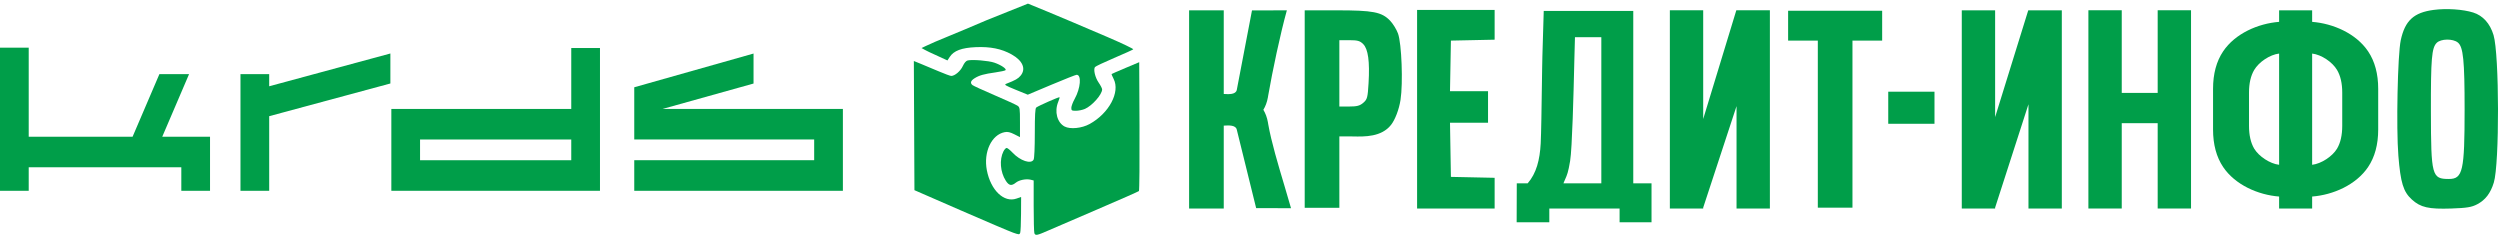
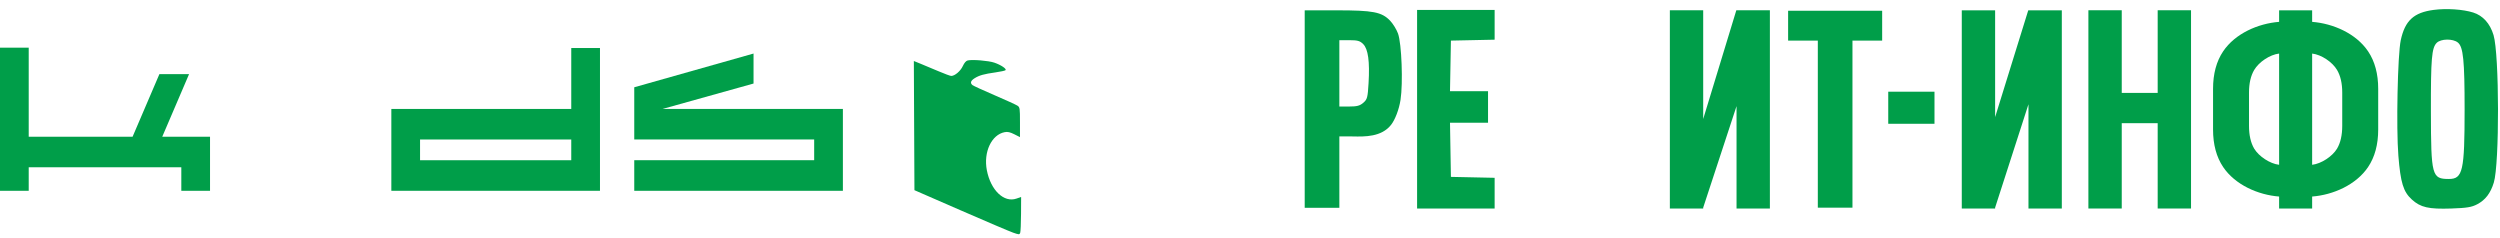
<svg xmlns="http://www.w3.org/2000/svg" width="346" height="33" viewBox="0 0 346 33" fill="none">
-   <path d="M131.116 5.078L131.112 5.079L131.096 5.086C130.331 5.403 129.731 5.651 129.4 5.793C128.445 6.204 127.54 6.65 127.54 6.65C127.54 6.65 128.298 7.094 129.318 7.536L131.127 8.366L131.449 7.871C132.003 7.021 133.095 6.612 135.039 6.527C137.065 6.438 138.62 6.752 140.012 7.534C141.548 8.396 142.029 9.532 141.254 10.469C140.908 10.887 140.537 11.098 139.281 11.588C138.939 11.721 139.078 11.811 140.571 12.422L142.245 13.106L145.519 11.728C147.319 10.97 148.89 10.35 149.009 10.35C149.707 10.35 149.556 12.206 148.738 13.68C148.481 14.144 148.271 14.705 148.271 14.927C148.271 15.292 148.333 15.331 148.908 15.331C149.258 15.331 149.808 15.219 150.131 15.082C151.14 14.655 152.535 13.082 152.535 12.371C152.535 12.237 152.316 11.811 152.049 11.426C151.565 10.727 151.305 9.628 151.541 9.284C151.61 9.184 152.803 8.617 154.193 8.025C155.582 7.432 156.774 6.894 156.841 6.829C156.908 6.764 155.309 6.001 153.288 5.132C145.875 1.946 142.27 0.5 142.27 0.5C142.27 0.5 139.281 1.695 136.502 2.815C134.59 3.641 132.577 4.474 131.136 5.07L131.116 5.078Z" fill="#009E49" />
  <path d="M133.936 8.364C133.702 8.416 133.46 8.694 133.248 9.153C132.93 9.843 132.144 10.51 131.65 10.51C131.519 10.51 130.71 10.211 129.853 9.845C128.996 9.479 127.886 9.014 127.386 8.812L126.476 8.444L126.558 26.32L132.953 29.108C136.471 30.642 139.74 32.033 140.217 32.2C141.025 32.482 141.093 32.484 141.193 32.233C141.252 32.084 141.305 30.904 141.312 29.611L141.323 27.259L140.68 27.485C138.954 28.09 137.115 26.333 136.581 23.567C136.093 21.047 137.222 18.639 139.054 18.289C139.456 18.212 139.793 18.287 140.379 18.582L141.165 18.978V16.917C141.165 14.957 141.147 14.845 140.809 14.62C140.614 14.491 139.182 13.838 137.627 13.17C136.072 12.502 134.704 11.874 134.587 11.775C134.241 11.483 134.341 11.169 134.888 10.827C135.532 10.424 136.183 10.242 137.775 10.019C138.467 9.923 139.092 9.785 139.164 9.715C139.348 9.533 138.544 8.99 137.616 8.671C136.825 8.399 134.605 8.214 133.936 8.364Z" fill="#009E49" />
-   <path d="M155.781 9.401C154.744 9.839 153.875 10.217 153.849 10.244C153.824 10.27 153.948 10.575 154.126 10.923C155.06 12.744 153.497 15.679 150.805 17.162C149.724 17.757 148.12 17.919 147.345 17.512C146.303 16.963 145.906 15.438 146.457 14.096C146.588 13.776 146.671 13.489 146.641 13.459C146.57 13.386 143.672 14.665 143.415 14.882C143.269 15.006 143.218 15.918 143.218 18.414C143.218 20.427 143.152 21.905 143.054 22.09C142.705 22.754 141.209 22.262 140.146 21.135C139.802 20.771 139.431 20.473 139.321 20.473C139.21 20.473 139.01 20.689 138.876 20.952C138.296 22.094 138.435 23.82 139.202 25.012C139.644 25.698 139.989 25.764 140.596 25.278C141.062 24.905 142.03 24.715 142.655 24.875L143.06 24.978V28.497C143.06 30.433 143.103 32.131 143.156 32.27C143.292 32.633 143.502 32.596 144.98 31.947C145.704 31.63 148.82 30.288 151.903 28.966C154.986 27.644 157.563 26.508 157.629 26.441C157.694 26.374 157.73 22.334 157.708 17.463L157.667 8.607L155.781 9.401Z" fill="#009E49" />
  <path fill-rule="evenodd" clip-rule="evenodd" d="M336.832 1.369C334.067 1.731 332.852 2.847 332.265 5.563C331.834 7.559 331.624 17.699 331.935 21.556C332.236 25.299 332.619 26.541 333.803 27.616C335.006 28.709 336.131 28.965 339.272 28.858C341.422 28.785 342.078 28.677 342.855 28.266C343.981 27.672 344.69 26.743 345.143 25.27C345.939 22.679 345.911 7.512 345.105 4.853C344.618 3.246 343.638 2.159 342.293 1.734C340.887 1.29 338.602 1.138 336.832 1.369ZM340.171 5.889C340.916 6.503 341.102 8.349 341.102 15.129C341.102 23.67 340.854 24.77 338.925 24.77C336.567 24.77 336.453 24.345 336.437 15.473C336.423 8.105 336.547 6.626 337.24 5.93C337.815 5.351 339.491 5.328 340.171 5.889Z" fill="#009E49" />
-   <path d="M164.571 28.858V1.429L169.181 1.429L169.367 1.43V13.005C170.095 13.056 171.02 13.088 171.169 12.455L173.275 1.444L178.102 1.429C177.191 4.694 176.104 9.859 175.522 13.203C175.513 13.252 175.505 13.299 175.498 13.344L175.492 13.381L175.488 13.407L175.48 13.465C175.356 14.157 175.135 14.727 174.848 15.196C175.135 15.665 175.356 16.235 175.48 16.927C175.483 16.951 175.487 16.976 175.491 17.002L175.5 17.058C175.507 17.1 175.514 17.144 175.522 17.189C175.939 19.589 176.913 22.85 177.767 25.707L177.767 25.708C178.103 26.833 178.42 27.894 178.678 28.816L173.851 28.801L171.169 17.937C171.02 17.303 170.095 17.336 169.367 17.387V28.858H164.571Z" fill="#009E49" />
  <path fill-rule="evenodd" clip-rule="evenodd" d="M180.571 1.429V28.764H185.367V18.875H186.504L186.539 18.875L186.625 18.876H186.674L186.728 18.876L186.757 18.876L186.833 18.877C186.917 18.878 187.005 18.879 187.095 18.881L187.247 18.884C188.873 18.918 191.2 18.966 192.524 17.279C193.073 16.579 193.623 15.173 193.833 13.823C194.194 11.497 193.987 6.02 193.486 4.644C193.28 4.076 192.784 3.273 192.385 2.858C191.227 1.658 190.043 1.429 184.983 1.429H180.571ZM188.668 6.104C189.352 6.792 189.587 8.508 189.409 11.511C189.29 13.516 189.226 13.753 188.68 14.226C188.204 14.637 187.803 14.743 186.724 14.743H185.367V5.561H186.747C187.894 5.561 188.219 5.653 188.668 6.104Z" fill="#009E49" />
  <path d="M206.857 5.492L200.806 5.62L200.68 12.621H205.944V16.983H200.68L200.806 24.48L206.857 24.608V28.858H196.125V1.373H206.857V5.492Z" fill="#009E49" />
  <path d="M244.952 1.419H240.337V1.429L240.308 1.419L235.722 16.47V1.419H231.108V28.858H235.722V28.732L240.337 14.689V28.858H244.952V1.419Z" fill="#009E49" />
  <path d="M247.476 1.488V5.62H251.586V28.741H256.381V5.62H260.491V1.488H247.476Z" fill="#009E49" />
  <path fill-rule="evenodd" clip-rule="evenodd" d="M315.429 1.429V3.024C312.518 3.254 309.346 4.633 307.682 7.107C306.751 8.492 306.286 10.222 306.286 12.299V17.921C306.286 19.998 306.751 21.729 307.682 23.114C309.343 25.584 312.52 26.976 315.429 27.201V28.858H320V27.201C322.909 26.976 326.085 25.584 327.746 23.114C328.677 21.729 329.143 19.998 329.143 17.921V12.299C329.143 10.222 328.677 8.492 327.746 7.107C326.082 4.633 322.911 3.254 320 3.024V1.429H315.429ZM315.429 7.413C314.133 7.568 312.625 8.587 311.979 9.685C311.502 10.497 311.263 11.535 311.263 12.801V17.42C311.263 18.709 311.502 19.76 311.979 20.571C312.633 21.649 314.147 22.654 315.429 22.808V7.413ZM320 7.413C321.296 7.568 322.803 8.587 323.449 9.685C323.927 10.497 324.165 11.535 324.165 12.801V17.42C324.165 18.709 323.927 19.76 323.449 20.571C322.796 21.649 321.282 22.654 320 22.808V7.413Z" fill="#009E49" />
  <path d="M289.034 1.419H293.649V12.858H298.623V1.419H303.238V28.858H298.623V17.048H293.649V28.858H289.034V1.419Z" fill="#009E49" />
  <path d="M280.74 1.429H285.355V28.858H280.74V14.428L276.125 28.732V28.858H271.51V1.429H276.125V16.209L280.71 1.429L280.74 1.44V1.429Z" fill="#009E49" />
-   <path fill-rule="evenodd" clip-rule="evenodd" d="M226.044 1.515H213.653L213.468 7.743C213.46 8.027 213.448 8.662 213.433 9.461C213.422 10.08 213.409 10.989 213.395 12.023L213.394 12.051C213.356 14.806 213.306 18.433 213.234 19.834C213.117 22.107 212.641 23.986 211.428 25.376H209.922L209.905 30.762H214.425V28.858H224.152V30.762H228.571V25.376H226.044V1.515ZM216.381 25.376C216.418 25.278 216.454 25.19 216.488 25.109C216.54 24.983 216.589 24.873 216.636 24.768C216.869 24.247 217.044 23.854 217.304 22.281C217.595 20.517 217.783 12.745 217.868 9.213L217.869 9.157C217.884 8.523 217.896 8.031 217.905 7.743L217.975 5.148H221.624V25.376H216.381Z" fill="#009E49" />
  <path d="M0 6.595H3.974V18.922H18.35L22.06 10.26H26.166L22.456 18.922H29.068V26.405H25.094V23.15H3.974V26.405H0V6.595Z" fill="#009E49" />
-   <path d="M33.282 10.26H37.256V11.94L54.029 7.403V11.554L37.256 16.08V26.405H33.282V10.26Z" fill="#009E49" />
  <path fill-rule="evenodd" clip-rule="evenodd" d="M54.162 15.078H79.063V6.646H83.037V26.405L54.162 26.405V15.078ZM79.063 19.306V22.176H58.135V19.306H79.063Z" fill="#009E49" />
  <path d="M116.656 26.405V15.078H91.694L104.29 11.562V7.411L87.781 12.079V19.306H112.682V22.176H87.781V26.405L116.656 26.405Z" fill="#009E49" />
  <path d="M267.733 12.691H261.333V17.131H267.733V12.691Z" fill="#009E49" />
</svg>